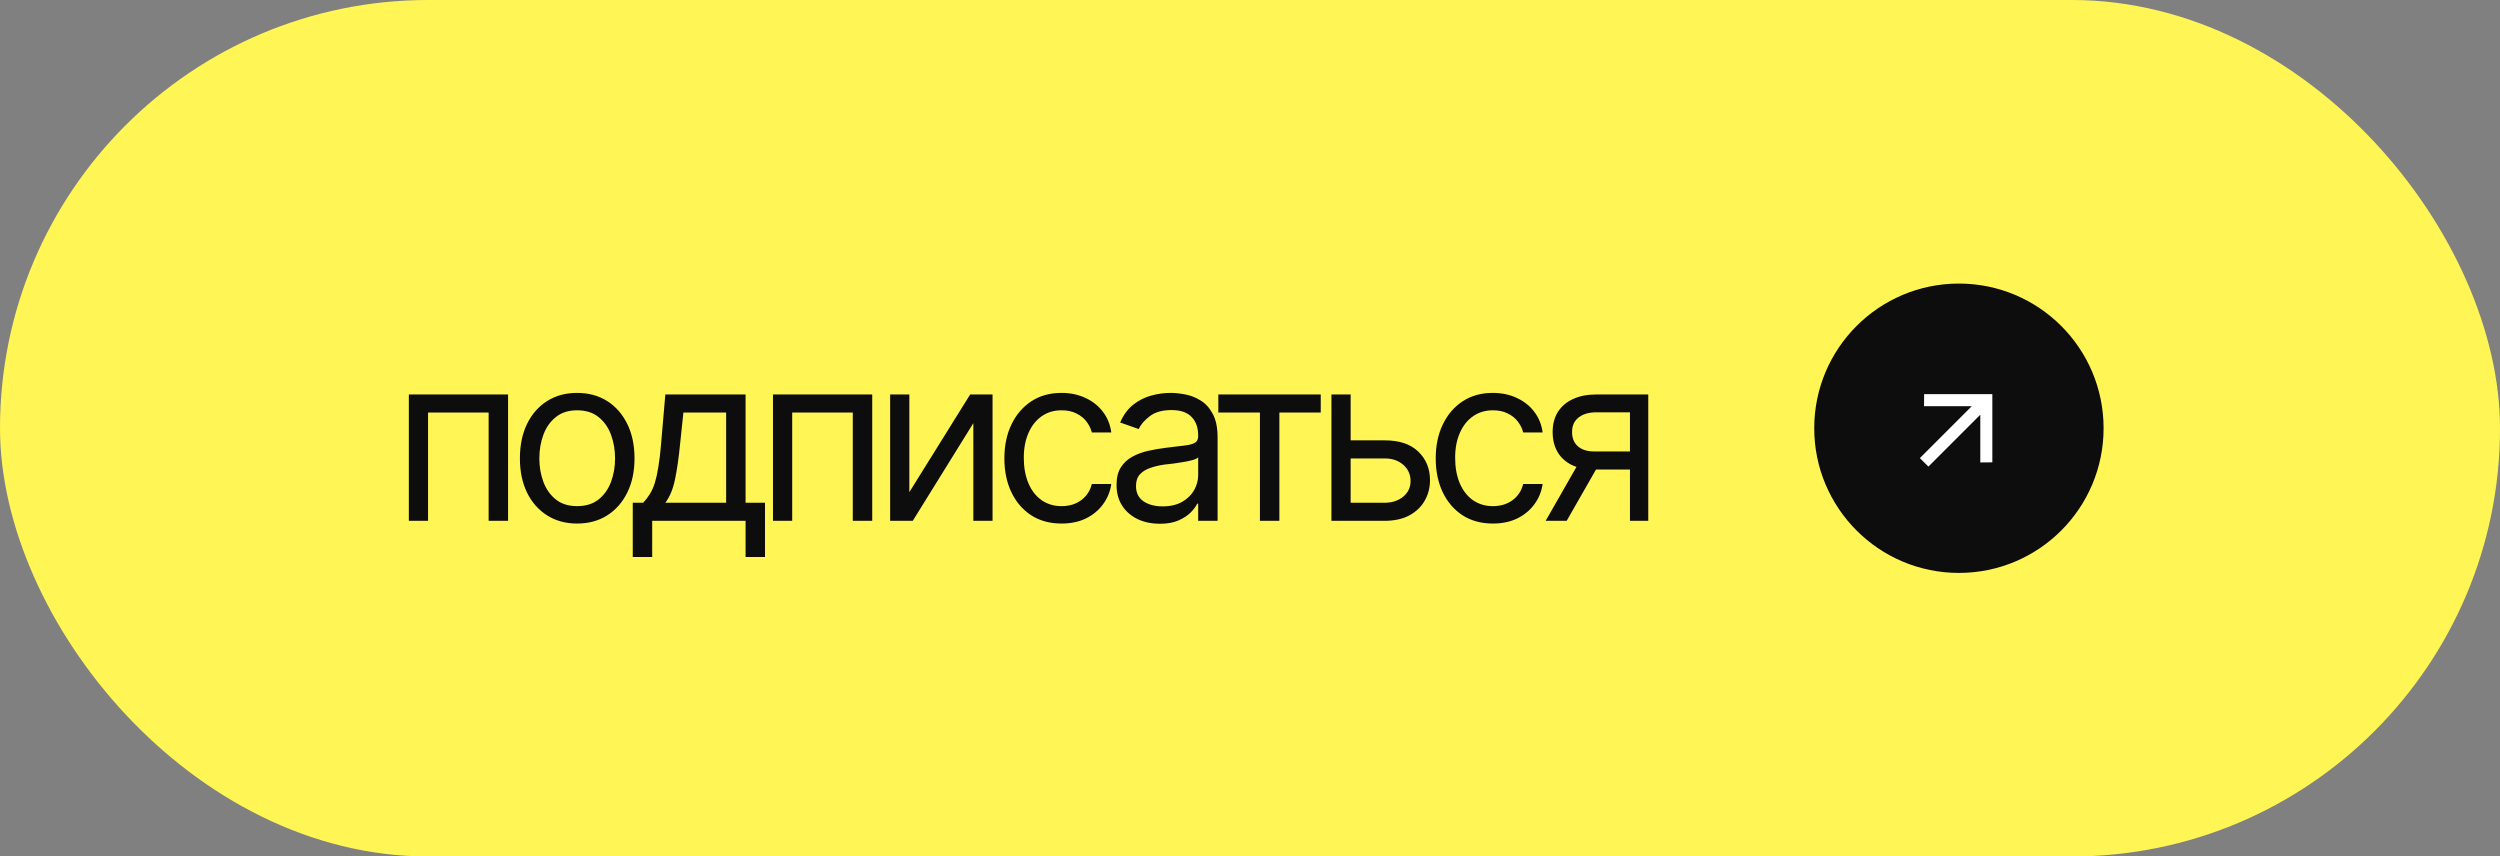
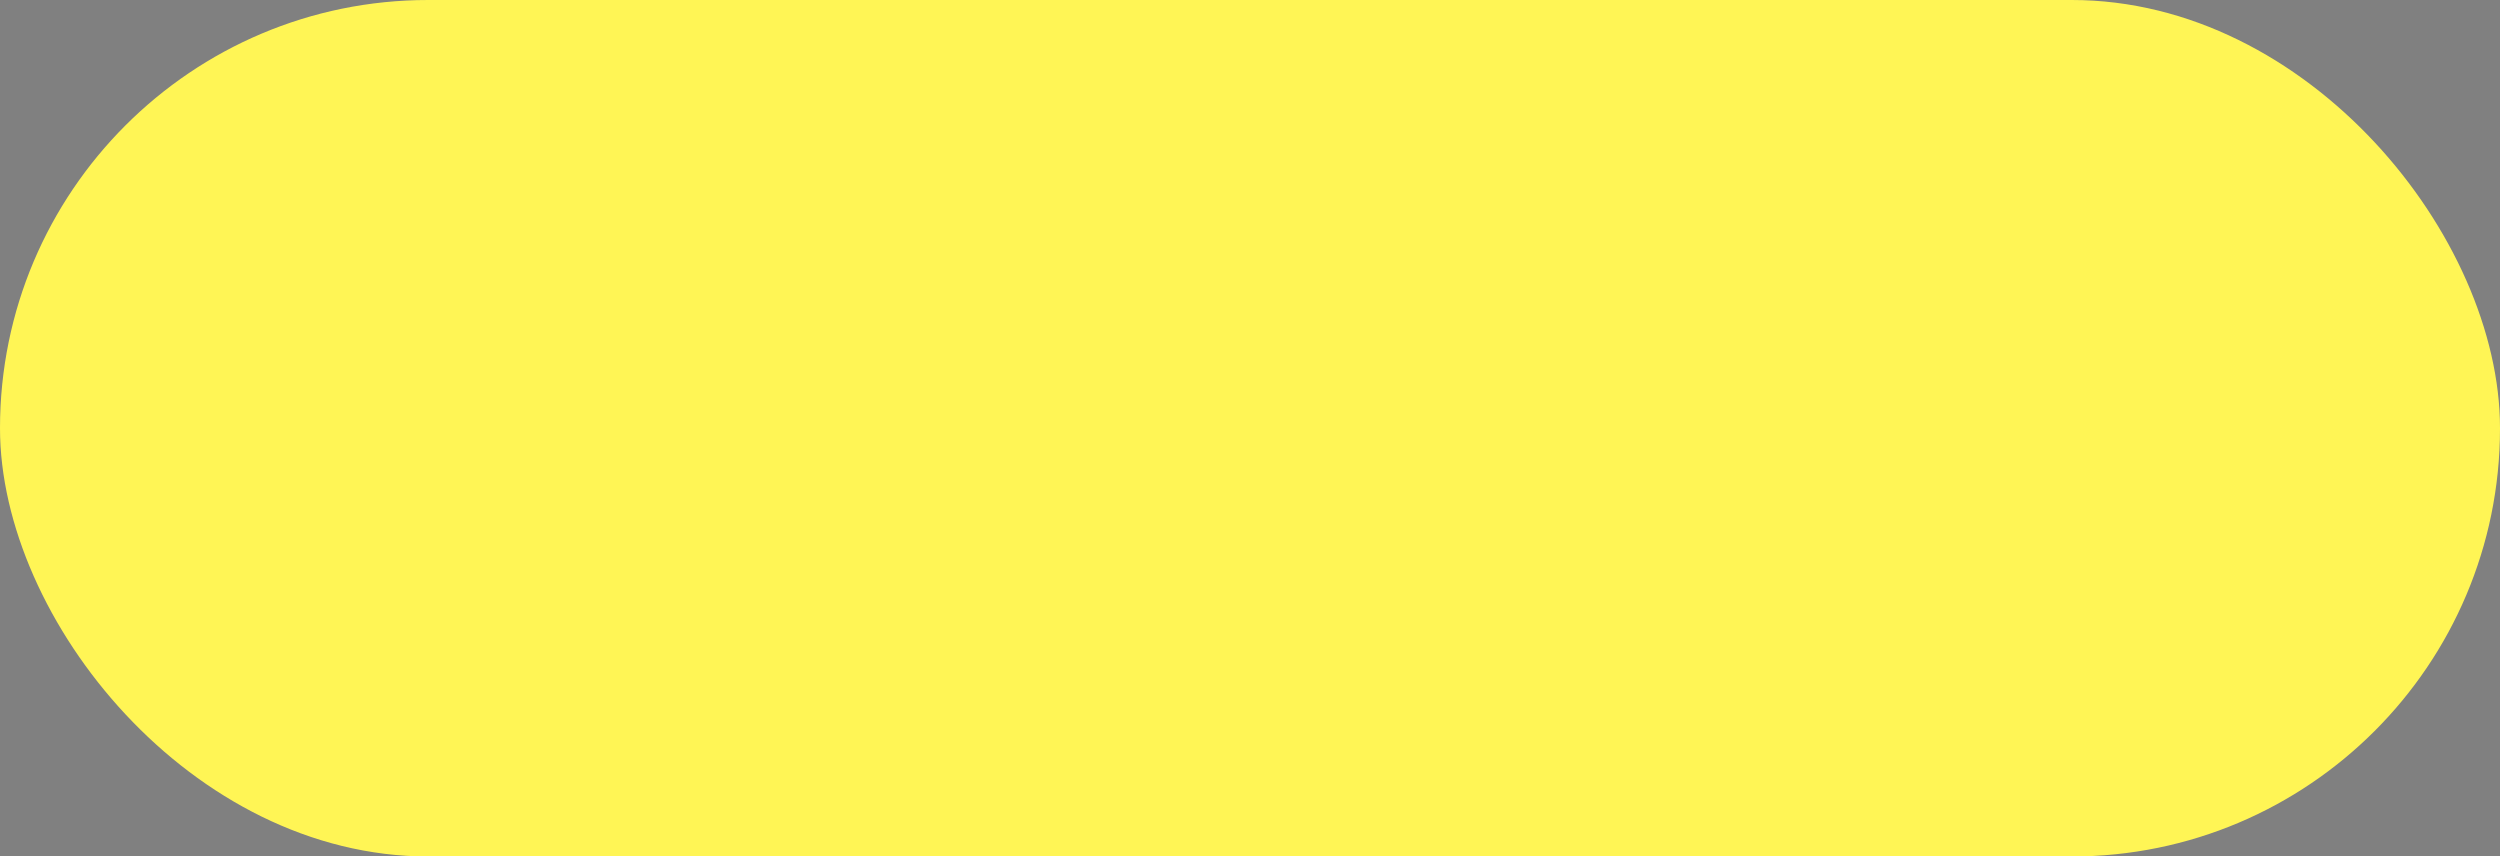
<svg xmlns="http://www.w3.org/2000/svg" width="108" height="37" viewBox="0 0 108 37" fill="none">
  <rect x="0" y="0" width="108" height="37" fill="#808080" stroke="none" />
  <rect width="108" height="37" rx="18.5" fill="#FFF555" />
-   <path d="M17.662 22.5V17.041H21.949V22.5H21.109V17.822H18.492V22.5H17.662ZM24.93 22.617C24.439 22.617 24.008 22.5 23.637 22.266C23.265 22.031 22.976 21.703 22.767 21.279C22.562 20.856 22.46 20.365 22.46 19.805C22.46 19.235 22.562 18.739 22.767 18.315C22.976 17.889 23.265 17.559 23.637 17.324C24.008 17.09 24.439 16.973 24.93 16.973C25.425 16.973 25.858 17.09 26.229 17.324C26.6 17.559 26.89 17.889 27.098 18.315C27.307 18.739 27.411 19.235 27.411 19.805C27.411 20.365 27.307 20.856 27.098 21.279C26.89 21.703 26.6 22.031 26.229 22.266C25.858 22.5 25.425 22.617 24.93 22.617ZM24.93 21.865C25.308 21.865 25.617 21.769 25.858 21.577C26.099 21.385 26.278 21.133 26.395 20.82C26.512 20.505 26.571 20.166 26.571 19.805C26.571 19.437 26.512 19.095 26.395 18.779C26.278 18.463 26.099 18.21 25.858 18.018C25.617 17.822 25.308 17.725 24.93 17.725C24.559 17.725 24.253 17.822 24.012 18.018C23.772 18.21 23.593 18.463 23.475 18.779C23.358 19.095 23.3 19.437 23.3 19.805C23.3 20.166 23.358 20.505 23.475 20.82C23.593 21.133 23.772 21.385 24.012 21.577C24.253 21.769 24.559 21.865 24.93 21.865ZM27.335 24.062V21.719H27.785C27.895 21.602 27.991 21.476 28.073 21.343C28.157 21.209 28.229 21.05 28.288 20.864C28.346 20.675 28.397 20.448 28.439 20.181C28.485 19.914 28.524 19.59 28.556 19.209L28.742 17.041H32.209V21.719H33.048V24.062H32.209V22.5H28.175V24.062H27.335ZM28.742 21.719H31.369V17.822H29.523L29.377 19.209C29.321 19.779 29.25 20.277 29.162 20.703C29.074 21.13 28.934 21.468 28.742 21.719ZM33.393 22.5V17.041H37.68V22.5H36.84V17.822H34.223V22.5H33.393ZM39.284 21.26L41.911 17.041H42.878V22.5H42.048V18.281L39.431 22.5H38.454V17.041H39.284V21.26ZM45.859 22.617C45.352 22.617 44.912 22.497 44.541 22.256C44.173 22.012 43.888 21.678 43.687 21.255C43.488 20.832 43.389 20.348 43.389 19.805C43.389 19.248 43.491 18.758 43.696 18.335C43.901 17.909 44.188 17.575 44.556 17.334C44.927 17.093 45.358 16.973 45.85 16.973C46.234 16.973 46.579 17.044 46.885 17.188C47.194 17.328 47.446 17.526 47.642 17.783C47.84 18.04 47.962 18.34 48.008 18.682H47.168C47.126 18.516 47.049 18.359 46.938 18.213C46.828 18.066 46.681 17.949 46.499 17.861C46.32 17.77 46.107 17.725 45.859 17.725C45.534 17.725 45.249 17.809 45.005 17.979C44.761 18.148 44.57 18.387 44.434 18.696C44.297 19.002 44.228 19.362 44.228 19.775C44.228 20.195 44.295 20.563 44.429 20.879C44.562 21.191 44.751 21.434 44.995 21.606C45.242 21.779 45.531 21.865 45.859 21.865C46.188 21.865 46.47 21.781 46.704 21.611C46.938 21.439 47.093 21.204 47.168 20.908H48.008C47.962 21.23 47.845 21.52 47.656 21.777C47.471 22.035 47.225 22.24 46.919 22.393C46.616 22.542 46.263 22.617 45.859 22.617ZM50.1 22.627C49.755 22.627 49.441 22.562 49.158 22.432C48.875 22.298 48.65 22.106 48.484 21.855C48.318 21.605 48.235 21.302 48.235 20.947C48.235 20.635 48.297 20.383 48.421 20.19C48.544 19.995 48.709 19.842 48.914 19.731C49.122 19.617 49.35 19.533 49.597 19.477C49.848 19.422 50.1 19.378 50.354 19.346C50.686 19.303 50.955 19.271 51.16 19.248C51.368 19.225 51.52 19.186 51.614 19.131C51.712 19.076 51.761 18.981 51.761 18.848V18.818C51.761 18.47 51.664 18.2 51.472 18.008C51.284 17.812 50.996 17.715 50.608 17.715C50.211 17.715 49.899 17.803 49.671 17.979C49.443 18.151 49.283 18.337 49.192 18.535L48.391 18.252C48.535 17.92 48.725 17.661 48.963 17.476C49.204 17.29 49.464 17.16 49.744 17.085C50.027 17.01 50.306 16.973 50.579 16.973C50.755 16.973 50.956 16.994 51.184 17.036C51.412 17.075 51.634 17.16 51.848 17.29C52.066 17.417 52.246 17.611 52.386 17.871C52.529 18.128 52.6 18.473 52.6 18.906V22.5H51.761V21.758H51.721C51.666 21.875 51.572 22.002 51.438 22.139C51.305 22.272 51.127 22.388 50.906 22.485C50.688 22.58 50.419 22.627 50.1 22.627ZM50.227 21.875C50.559 21.875 50.839 21.81 51.067 21.68C51.295 21.549 51.468 21.382 51.585 21.177C51.702 20.968 51.761 20.752 51.761 20.527V19.756C51.725 19.798 51.647 19.837 51.526 19.873C51.409 19.906 51.272 19.935 51.116 19.961C50.963 19.987 50.813 20.01 50.667 20.029C50.52 20.046 50.403 20.059 50.315 20.068C50.097 20.098 49.894 20.145 49.705 20.21C49.516 20.272 49.363 20.365 49.246 20.488C49.132 20.612 49.075 20.781 49.075 20.996C49.075 21.286 49.182 21.506 49.397 21.655C49.615 21.802 49.892 21.875 50.227 21.875ZM52.632 17.822V17.041H57.056V17.822H55.269V22.5H54.429V17.822H52.632ZM58.241 19.023H59.803C60.441 19.02 60.929 19.181 61.268 19.507C61.606 19.832 61.776 20.244 61.776 20.742C61.776 21.068 61.699 21.364 61.546 21.631C61.397 21.895 61.175 22.106 60.882 22.266C60.589 22.422 60.23 22.5 59.803 22.5H57.518V17.041H58.348V21.719H59.803C60.132 21.719 60.402 21.633 60.614 21.46C60.828 21.284 60.936 21.058 60.936 20.781C60.936 20.491 60.828 20.256 60.614 20.073C60.402 19.891 60.132 19.801 59.803 19.805H58.241V19.023ZM64.493 22.617C63.986 22.617 63.546 22.497 63.175 22.256C62.807 22.012 62.522 21.678 62.321 21.255C62.122 20.832 62.023 20.348 62.023 19.805C62.023 19.248 62.125 18.758 62.33 18.335C62.535 17.909 62.822 17.575 63.19 17.334C63.561 17.093 63.992 16.973 64.484 16.973C64.868 16.973 65.213 17.044 65.519 17.188C65.828 17.328 66.08 17.526 66.276 17.783C66.474 18.04 66.596 18.34 66.642 18.682H65.802C65.76 18.516 65.683 18.359 65.573 18.213C65.462 18.066 65.315 17.949 65.133 17.861C64.954 17.77 64.741 17.725 64.493 17.725C64.168 17.725 63.883 17.809 63.639 17.979C63.395 18.148 63.204 18.387 63.068 18.696C62.931 19.002 62.862 19.362 62.862 19.775C62.862 20.195 62.929 20.563 63.063 20.879C63.196 21.191 63.385 21.434 63.629 21.606C63.877 21.779 64.165 21.865 64.493 21.865C64.822 21.865 65.104 21.781 65.338 21.611C65.573 21.439 65.727 21.204 65.802 20.908H66.642C66.596 21.23 66.479 21.52 66.29 21.777C66.105 22.035 65.859 22.24 65.553 22.393C65.25 22.542 64.897 22.617 64.493 22.617ZM70.414 22.5V17.812H68.959C68.633 17.812 68.376 17.889 68.188 18.042C68.002 18.192 67.911 18.398 67.914 18.662C67.911 18.922 67.994 19.128 68.163 19.277C68.332 19.427 68.565 19.502 68.861 19.502H70.619V20.283H68.861C68.49 20.283 68.171 20.218 67.904 20.088C67.637 19.958 67.432 19.772 67.289 19.531C67.146 19.287 67.074 18.997 67.074 18.662C67.074 18.327 67.149 18.039 67.299 17.798C67.452 17.557 67.668 17.371 67.948 17.241C68.231 17.108 68.568 17.041 68.959 17.041H71.205V22.5H70.414ZM66.772 22.5L68.324 19.785H69.232L67.68 22.5H66.772Z" fill="#0D0D0D" />
-   <circle cx="84.625" cy="18.5" r="6.25" fill="#0D0D0D" />
-   <path d="M85.18 17.547L83.118 17.547L83.123 17.027L86.069 17.027L86.069 19.973L85.549 19.978L85.549 17.915L83.307 20.157L82.938 19.789L85.18 17.547Z" fill="white" />
</svg>